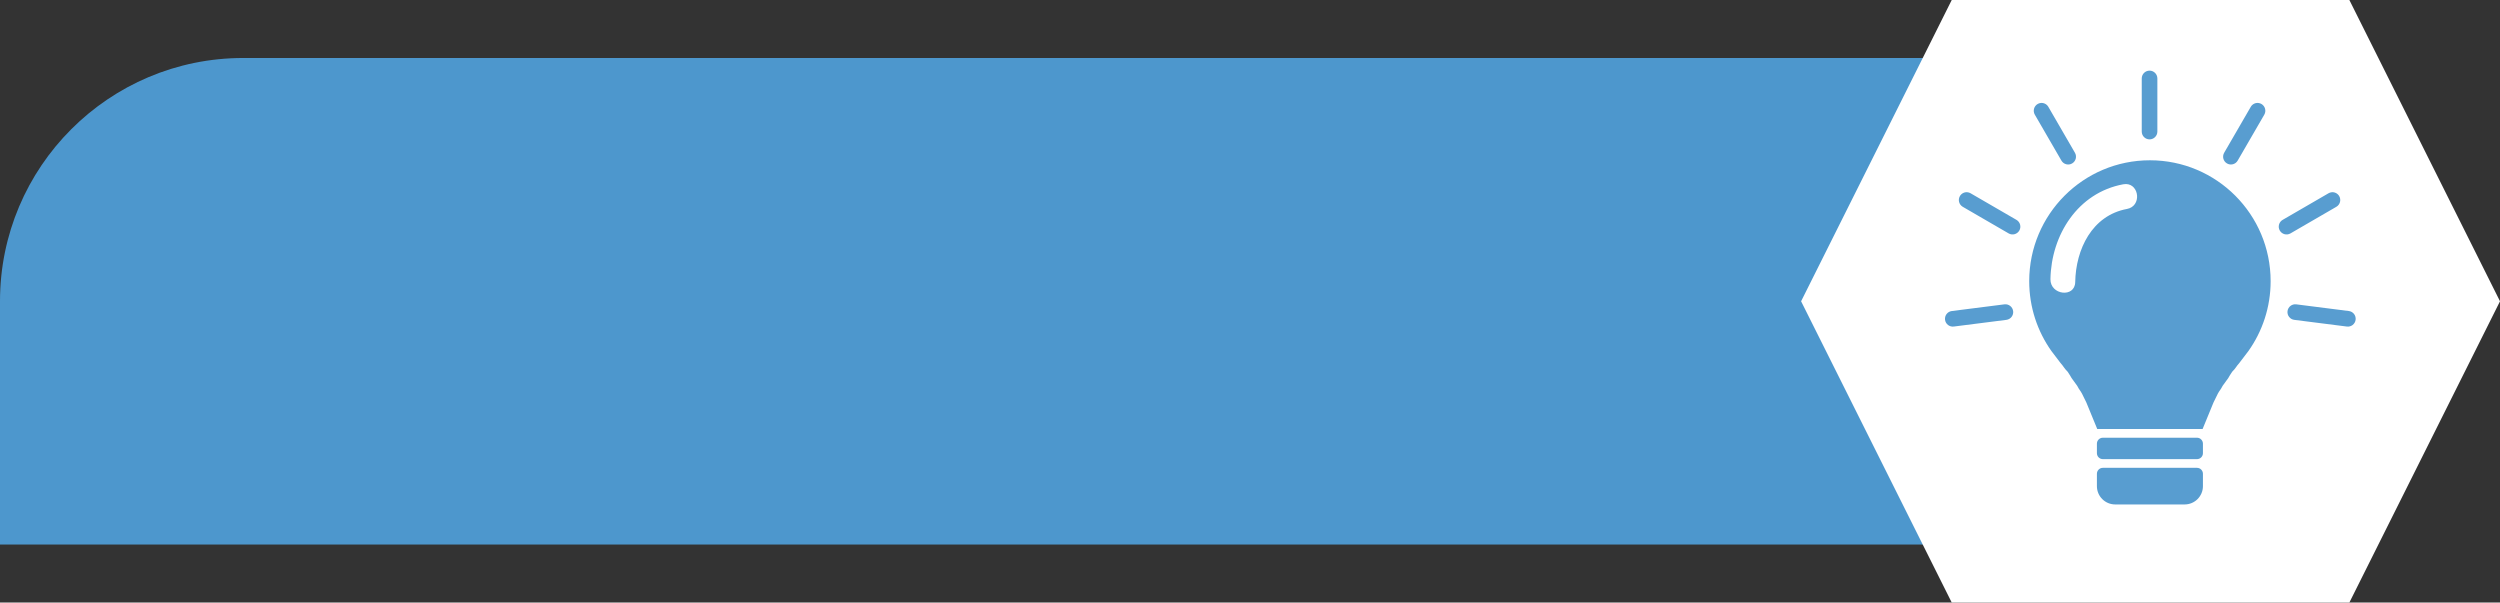
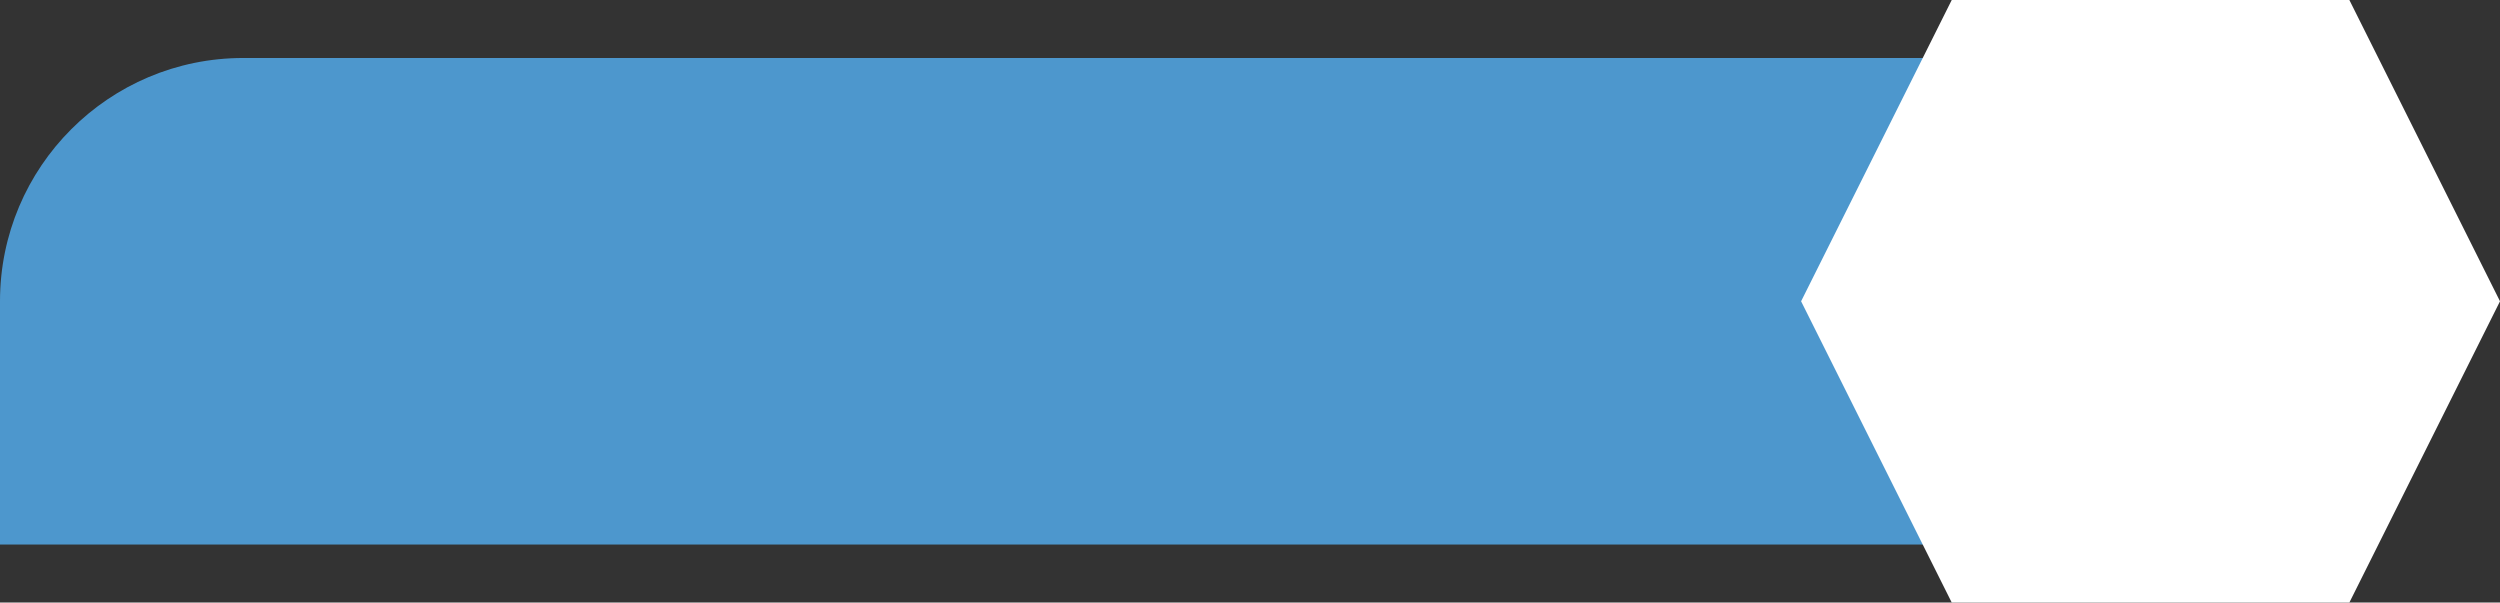
<svg xmlns="http://www.w3.org/2000/svg" height="1382.0" overflow="hidden" preserveAspectRatio="xMidYMid meet" version="1.0" viewBox="0.0 0.0 5734.0 1382.0" width="5734.0" zoomAndPan="magnify">
  <rect x="0.0" y="0.0" width="5734.0" height="1382.0" fill="#333333" stroke="none" />
  <defs>
    <clipPath id="a">
      <path d="M-15650 773H-9916V2155H-15650z" />
    </clipPath>
  </defs>
  <g clip-path="url(#a)" fill-rule="evenodd" transform="translate(15650 -773)">
    <g id="change1_1">
      <path d="M-15092 906-10319 906-10319 1464C-10319 1772.18-10568.8 2022.01-10877 2022.01L-15650 2022-15650 1464C-15650 1155.83-15400.2 906-15092 906Z" fill="#4D97CD" />
    </g>
    <g id="change2_1">
      <path d="M-11519 1464-11173.5 773-10261.5 773-9916 1464-10261.5 2155-11173.5 2155Z" fill="#FFF" />
    </g>
    <g id="change3_1">
-       <path d="M363.975 911.023 579.909 911.023C587.434 911.023 593.535 917.133 593.535 924.669L593.535 953.012C593.535 976.201 574.763 995 551.606 995L392.277 995C369.12 995 350.348 976.201 350.348 953.012L350.348 924.669C350.348 917.133 356.449 911.023 363.975 911.023ZM363.975 841.962 579.908 841.962C587.434 841.962 593.535 848.072 593.535 855.608L593.535 877.417C593.535 884.953 587.434 891.063 579.908 891.063L363.975 891.063C356.449 891.063 350.348 884.953 350.348 877.417L350.348 855.608C350.348 848.072 356.449 841.962 363.975 841.962ZM805.674 536.035 926.344 551.381C936.157 552.629 943.102 561.607 941.856 571.434 940.609 581.261 931.645 588.216 921.831 586.968L801.161 571.622C791.348 570.374 784.404 561.396 785.65 551.569 786.896 541.742 795.861 534.788 805.674 536.035ZM136.327 536.035C146.14 534.787 155.105 541.742 156.351 551.569 157.597 561.396 150.653 570.374 140.839 571.622L20.169 586.968C10.356 588.216 1.391 581.261 0.145 571.434-1.101 561.607 5.843 552.629 15.657 551.381ZM890.036 278.977C896.961 278.107 904.054 281.36 907.772 287.79 912.728 296.362 909.807 307.335 901.247 312.299L795.98 373.338C787.42 378.301 776.462 375.376 771.506 366.803 766.549 358.231 769.47 347.258 778.031 342.294L883.297 281.255C885.437 280.014 887.727 279.266 890.036 278.977ZM55.533 278.977C57.841 279.267 60.131 280.014 62.272 281.255L167.538 342.294C176.098 347.258 179.019 358.231 174.062 366.803 169.106 375.376 158.148 378.301 149.588 373.338L44.321 312.299C35.761 307.335 32.84 296.362 37.797 287.79 41.514 281.36 48.607 278.107 55.533 278.977ZM526.704 260.134C496.044 260.826 490.643 310.985 524.569 317.251 604.862 332.215 641.961 409.903 643.278 484.958 643.953 521.735 700.76 514.83 700.103 478.251 698.249 376.704 637.317 280.061 533.168 260.682 530.904 260.261 528.748 260.087 526.704 260.134ZM471.941 205.618 471.941 205.619 471.942 205.618C624.842 205.619 748.793 329.745 748.793 482.862 748.793 542.674 729.879 598.062 697.715 643.355L697.208 643.986 697.284 644.026 697.285 644.026 696.989 644.259 677.081 670.429C669.634 678.635 669.353 681.984 660.457 690.82 654.386 699.764 654.605 700.309 651.678 705.054 648.841 709.046 641.497 719.022 638.659 723.014 633.948 732.403 631.685 733.346 627.71 740.887L617.802 761.05 592.759 822.002 471.941 822.002 351.124 822.002 326.081 761.05 316.173 740.887C312.197 733.346 309.935 732.403 305.223 723.014 302.387 719.022 295.042 709.046 292.205 705.054 289.278 700.309 289.497 699.764 283.426 690.82 274.529 681.984 274.249 678.635 266.801 670.429L246.894 644.259 246.598 644.026 246.599 644.026 246.674 643.986 246.168 643.355C214.004 598.062 195.09 542.674 195.09 482.862 195.09 329.745 319.04 205.619 471.941 205.618ZM722.691 74.213C724.999 74.505 727.289 75.255 729.428 76.497 737.984 81.467 740.898 92.443 735.934 101.011L674.904 206.381C669.94 214.95 658.981 217.867 650.424 212.897 641.868 207.927 638.955 196.952 643.917 188.383L704.948 83.013C708.67 76.587 715.766 73.339 722.691 74.213ZM222.877 74.213C229.802 73.339 236.898 76.587 240.62 83.013L301.651 188.383C306.614 196.952 303.701 207.927 295.144 212.897 286.587 217.868 275.628 214.95 270.665 206.381L209.634 101.011C204.671 92.443 207.584 81.467 216.14 76.497 218.279 75.255 220.569 74.505 222.877 74.213ZM472.784 0C482.676 0 490.695 8.03 490.695 17.936L490.695 139.748C490.695 149.654 482.676 157.684 472.784 157.684 462.892 157.685 454.873 149.654 454.873 139.748L454.873 17.936C454.873 8.03 462.892-0 472.784 0Z" fill="#589DD0" transform="matrix(-1 0 0 1 -10247 935)" />
-     </g>
+       </g>
  </g>
</svg>